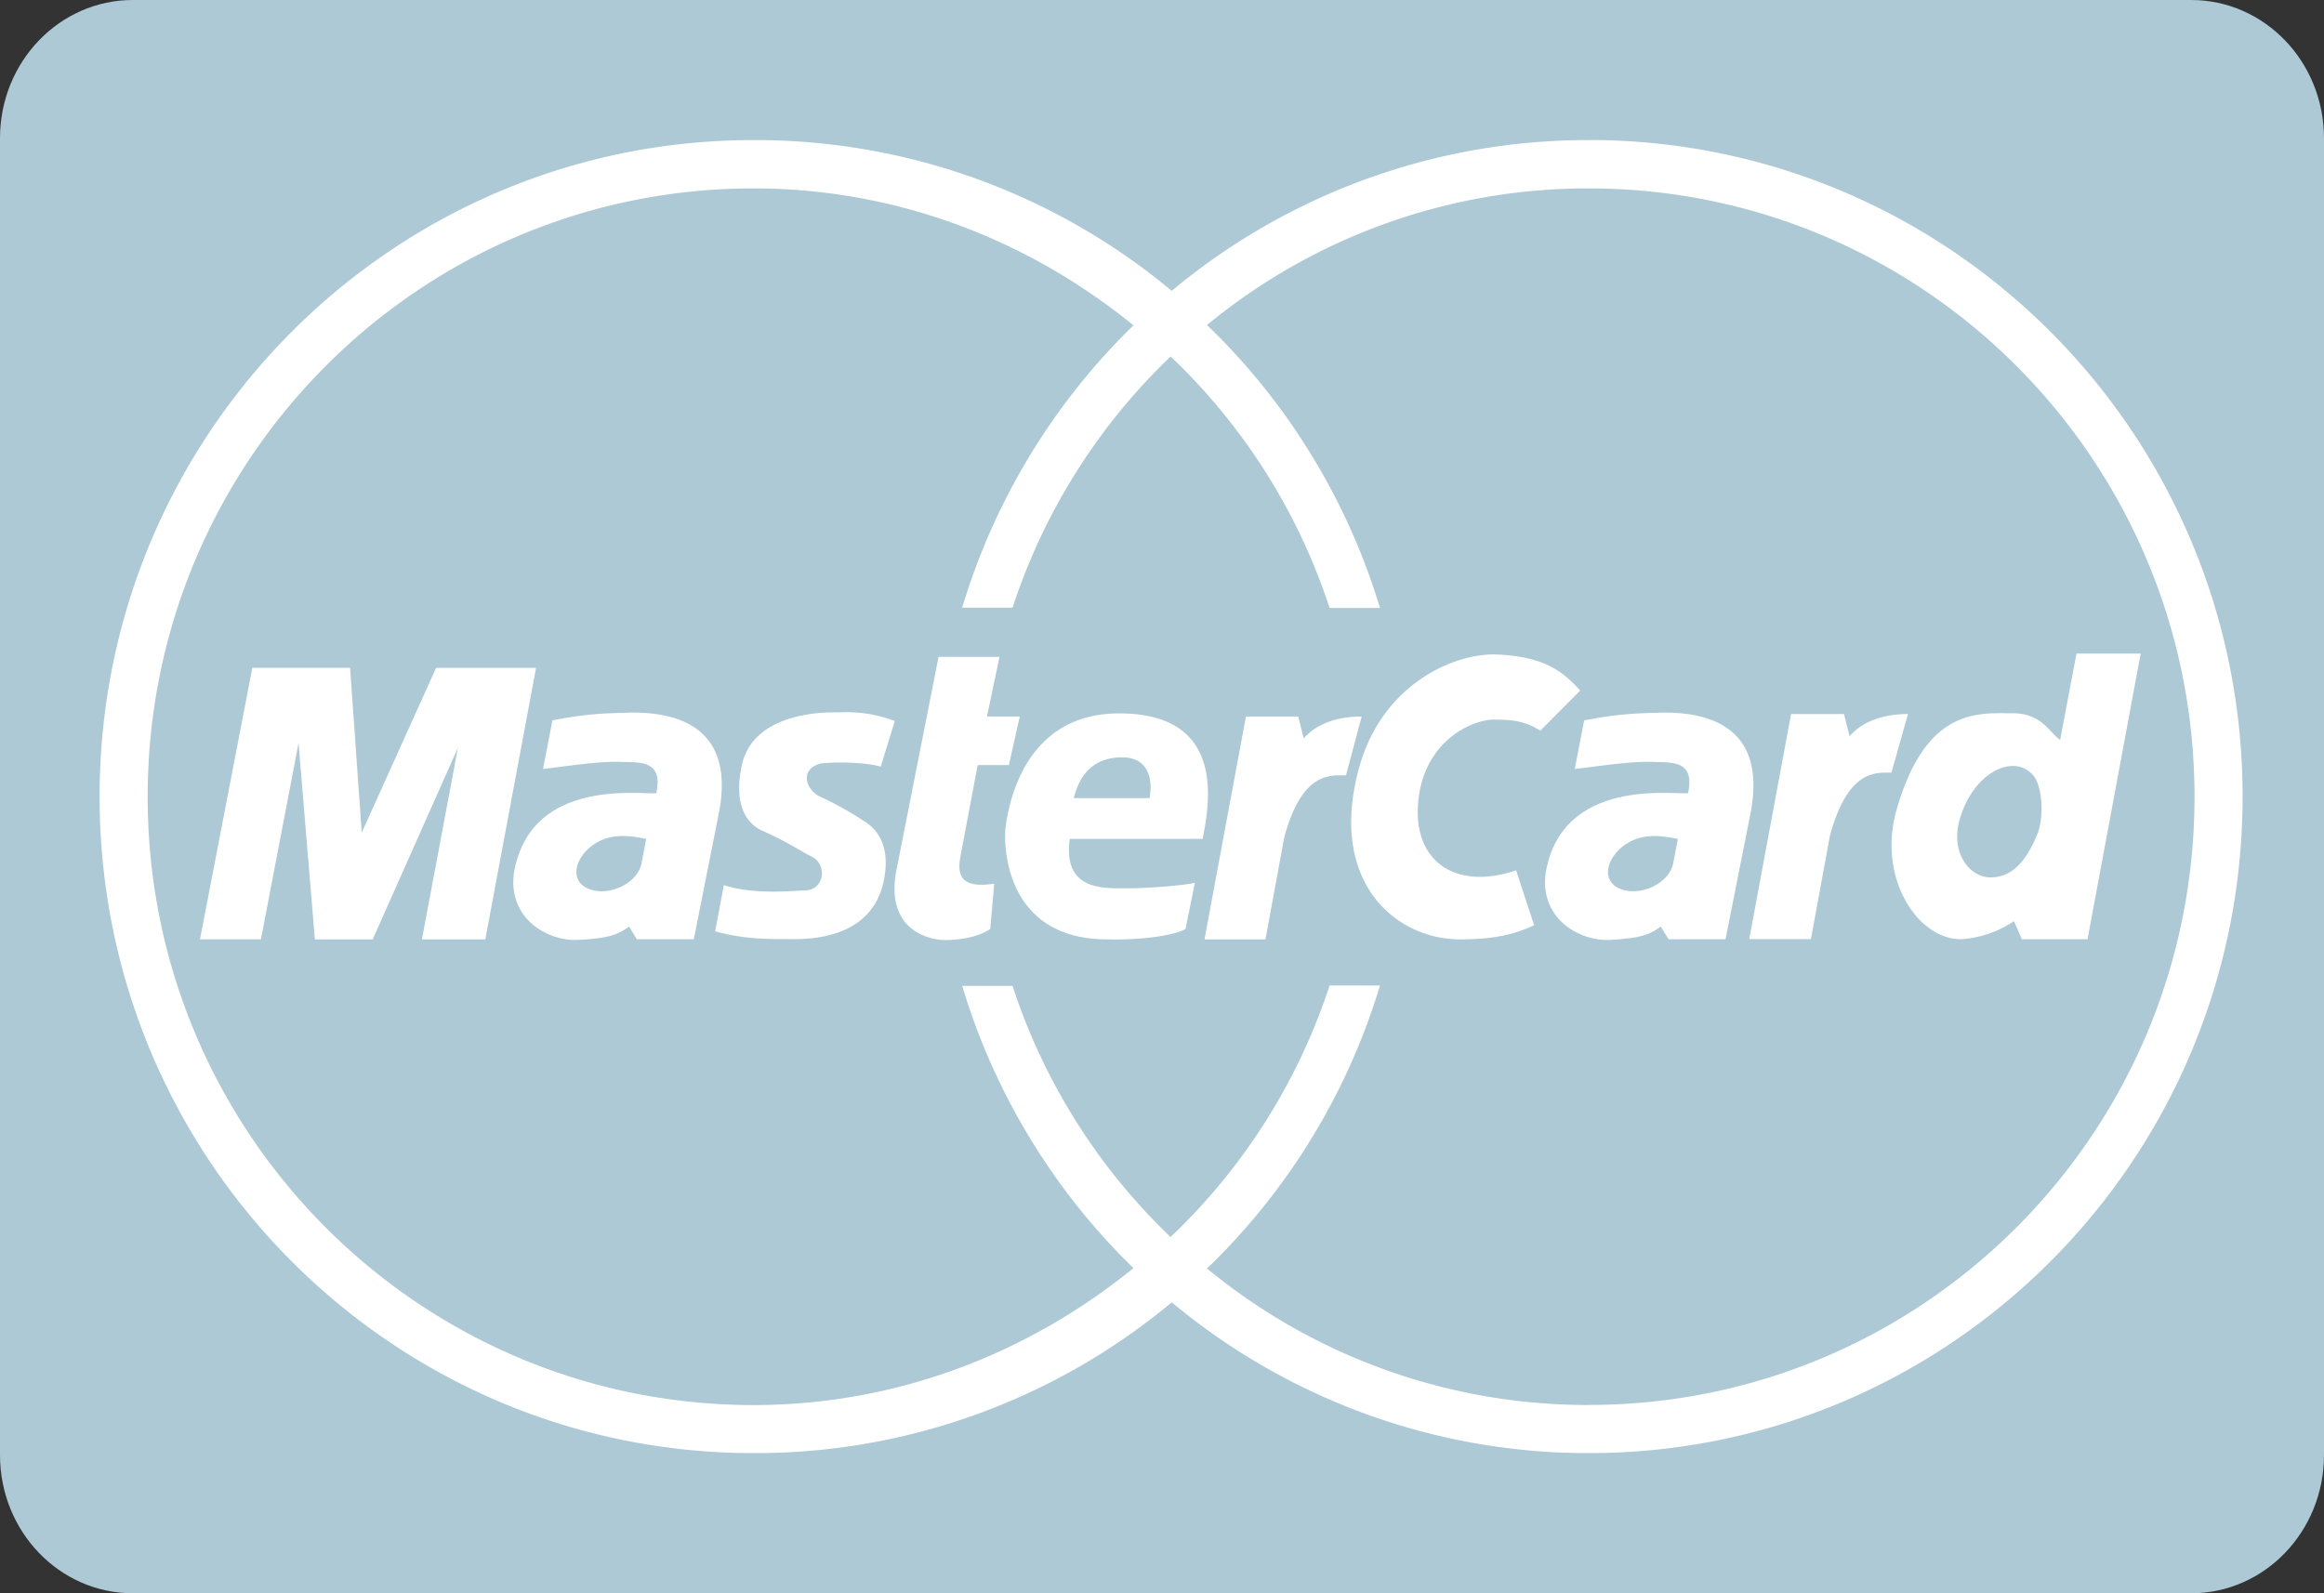
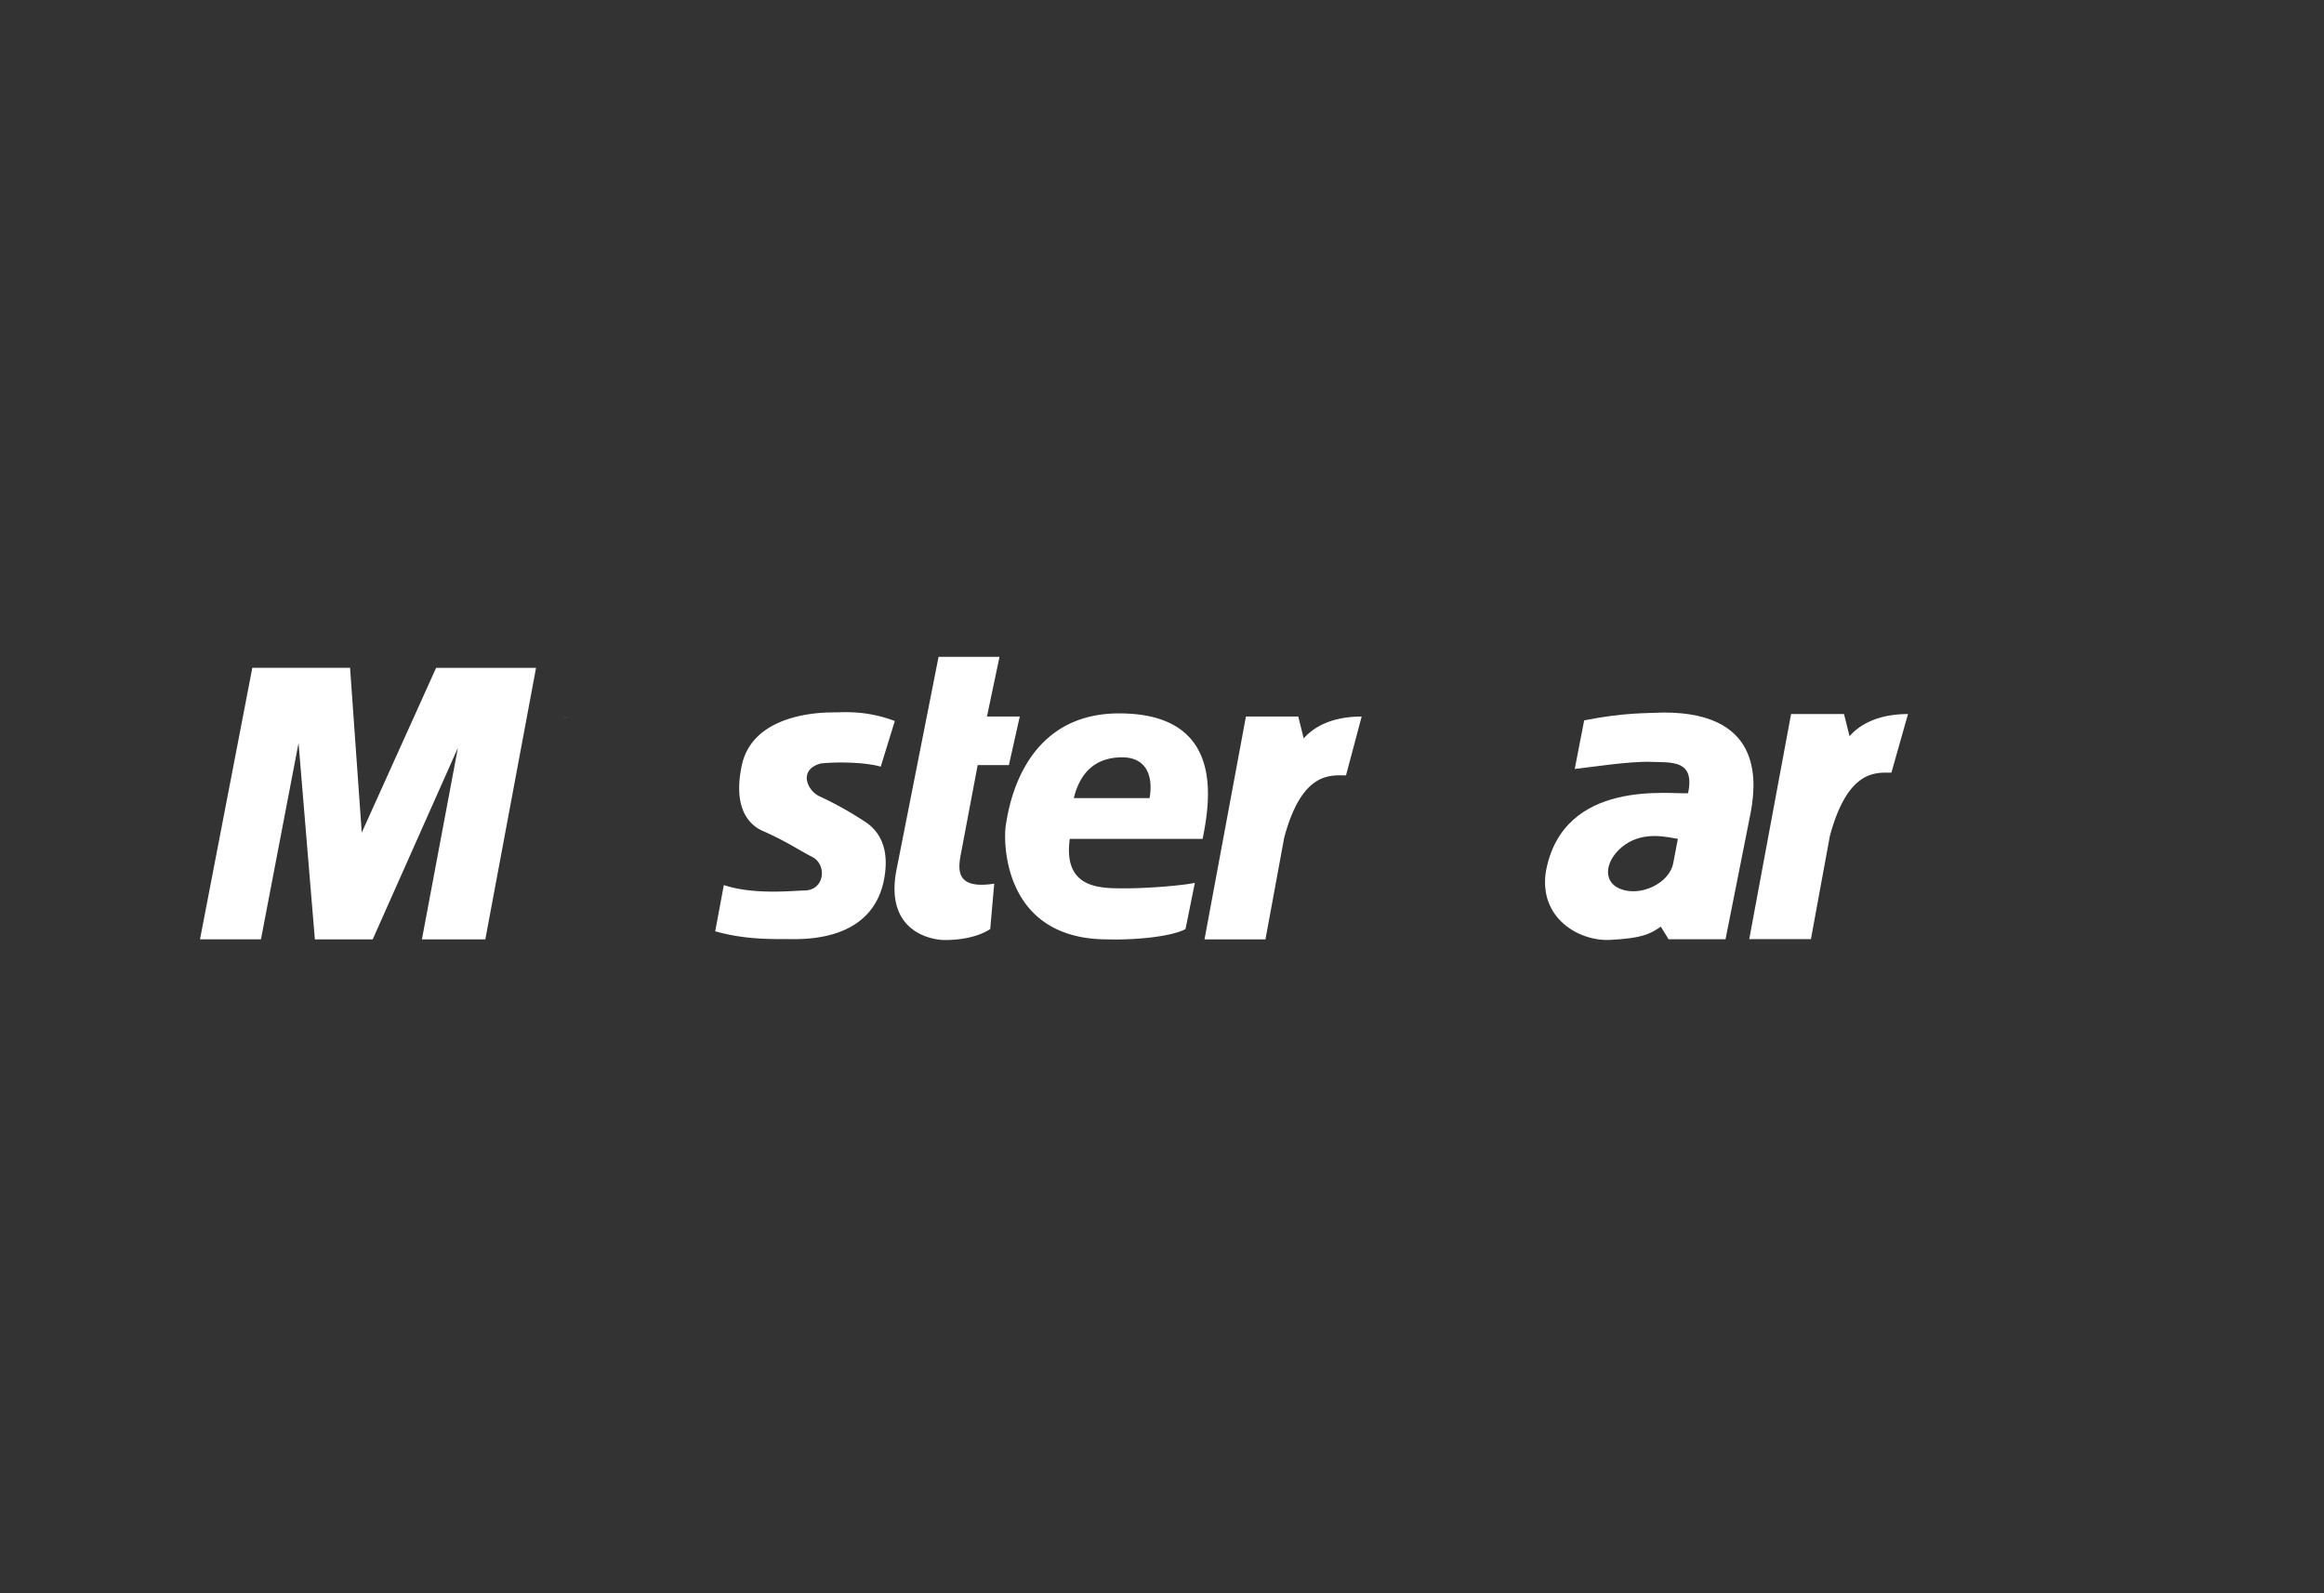
<svg xmlns="http://www.w3.org/2000/svg" width="35" height="24" fill="none">
  <rect width="100%" height="100%" fill="#333333" stroke="none" />
-   <path d="M0 2.082C0 .932.895 0 2 0h31c1.105 0 2 .932 2 2.082v19.836c0 1.15-.895 2.082-2 2.082H2c-1.105 0-2-.932-2-2.082V2.082z" fill="#ADC9D5" />
-   <path d="M23.926 2.11a9.783 9.783 0 0 0-6.28 2.271 9.787 9.787 0 0 0-6.298-2.271C5.909 2.11 1.5 6.537 1.5 12c0 5.46 4.409 9.889 9.848 9.889a9.79 9.79 0 0 0 6.299-2.272 9.783 9.783 0 0 0 6.28 2.272c5.438 0 9.847-4.428 9.847-9.89 0-5.462-4.41-9.89-9.848-9.89zm0 19.054a9.018 9.018 0 0 1-5.748-2.056 9.88 9.88 0 0 0 2.605-4.263h-.759a9.144 9.144 0 0 1-2.395 3.789 9.169 9.169 0 0 1-2.38-3.784h-.758a9.89 9.89 0 0 0 2.579 4.252c-1.569 1.275-3.547 2.063-5.722 2.063-5.04 0-9.124-4.103-9.124-9.162 0-5.062 4.085-9.165 9.124-9.165 2.175 0 4.155.788 5.722 2.063a9.908 9.908 0 0 0-2.579 4.252h.759a9.169 9.169 0 0 1 2.38-3.783 9.144 9.144 0 0 1 2.394 3.788h.759a9.88 9.88 0 0 0-2.605-4.262 9.01 9.01 0 0 1 5.748-2.058c5.04 0 9.124 4.103 9.124 9.165 0 5.058-4.084 9.16-9.124 9.16z" fill="#fff" />
  <path d="M27.855 11.09l-.084-.334h-.797l-.63 3.39h.929l.285-1.552c.273-1.014.701-.955.927-.955l.25-.883c-.464 0-.736.167-.88.334zm-13.39 1.806l.259-1.371h.47l.164-.732h-.494l.189-.899h-.918l-.635 3.215c-.176.921.518 1.051.73 1.051.21 0 .482-.035.683-.165l.06-.684c-.53.082-.555-.155-.508-.415zm3.647-.26c.107-.544.354-1.89-1.258-1.89-1.483 0-1.672 1.478-1.707 1.69-.035.213-.06 1.714 1.53 1.714.388.012.953-.035 1.177-.155l.141-.697c-.141.035-.671.083-1.037.083-.365 0-.952.024-.847-.745h2.001zm-1.916-.72c.035-.14.02-.075 0 0zm.705-.508c.365 0 .47.284.412.614h-1.141c.105-.427.363-.614.729-.614zm-3.895.956a5.19 5.19 0 0 0-.66-.367c-.188-.082-.33-.402.013-.496.211-.025.647-.025.905.047l.212-.687c-.435-.165-.776-.13-.906-.13-.129 0-1.23-.014-1.4.805-.13.626.1.886.318.981.353.155.554.295.742.39.232.117.19.507-.118.507-.141 0-.753.072-1.211-.082l-.13.697c.424.117.766.117 1.083.117.223 0 1.318.06 1.47-.957.075-.493-.142-.718-.318-.825zm.176-.837l.077.02a1.01 1.01 0 0 0-.077-.02c-.05-.014-.031-.01 0 0zM6.568 10.06l-1.12 2.482-.176-2.483H3.8l-.788 4.09h.918l.566-2.956.246 2.957h.871l1.283-2.885-.542 2.885h.955l.764-4.09H6.568zm1.916.76c.034-.008.065-.013.084-.017a.84.84 0 0 0-.084.016zm-.162.03c.009 0 .015-.003.024-.004a1.252 1.252 0 0 1-.024.005z" fill="#fff" />
-   <path d="M9.52 10.733c-.282.012-.599 0-1.2.118l-.142.732c.224-.023.824-.118 1.142-.107.318.012.671-.035.564.472-.236.025-1.882-.237-2.141 1.182-.107.697.495 1.051.965 1.028.47-.024.6-.082.766-.2l.117.19h.858l.366-1.843c.096-.46.248-1.572-1.294-1.572zm.142 2.27c-.059.307-.494.504-.788.39-.306-.118-.224-.472.07-.674.294-.2.636-.107.788-.083l-.07.367zm12.83-2.163c.306 0 .47.023.706.165l.6-.602c-.236-.26-.507-.516-1.26-.544-.635-.023-1.724.442-2.072 1.713-.47 1.726.564 2.578 1.519 2.578.505 0 .813-.07 1.119-.213l-.271-.827c-.942.32-1.612-.165-1.46-1.146.13-.83.813-1.124 1.119-1.124zm8.78-.993l-.246 1.299c-.177-.13-.284-.402-.719-.402-.505 0-1.295-.095-1.741 1.441-.3 1.027.306 1.963.965 1.963a1.62 1.62 0 0 0 .8-.272l.118.272h.99l.8-4.303h-.967v.002zm-.575 2.682c-.164.415-.376.687-.719.687-.318 0-.6-.367-.47-.852.198-.74.848-1.04 1.13-.662.1.137.153.52.059.827zm-6.667-1.711l.07-.014c-.016.003-.037.006-.07.014zm-.173.032c.009 0 .015-.003.024-.004l-.024.005z" fill="#fff" />
  <path d="M25.059 10.733c-.283.012-.6 0-1.201.118l-.142.732c.224-.023.824-.118 1.142-.107.318.012.671-.035.565.472-.236.025-1.883-.237-2.142 1.182-.107.697.495 1.051.965 1.028.47-.024.6-.082.766-.2l.117.19h.858l.366-1.843c.094-.46.248-1.572-1.294-1.572zm.14 2.27c-.06.307-.493.504-.789.39-.306-.118-.223-.472.07-.674.294-.2.637-.107.789-.083l-.07.367zm-5.565-1.88l-.082-.33h-.788l-.624 3.357h.918l.283-1.536c.27-1.005.706-.934.93-.934l.236-.887c-.46 0-.731.165-.873.33z" fill="#fff" />
</svg>